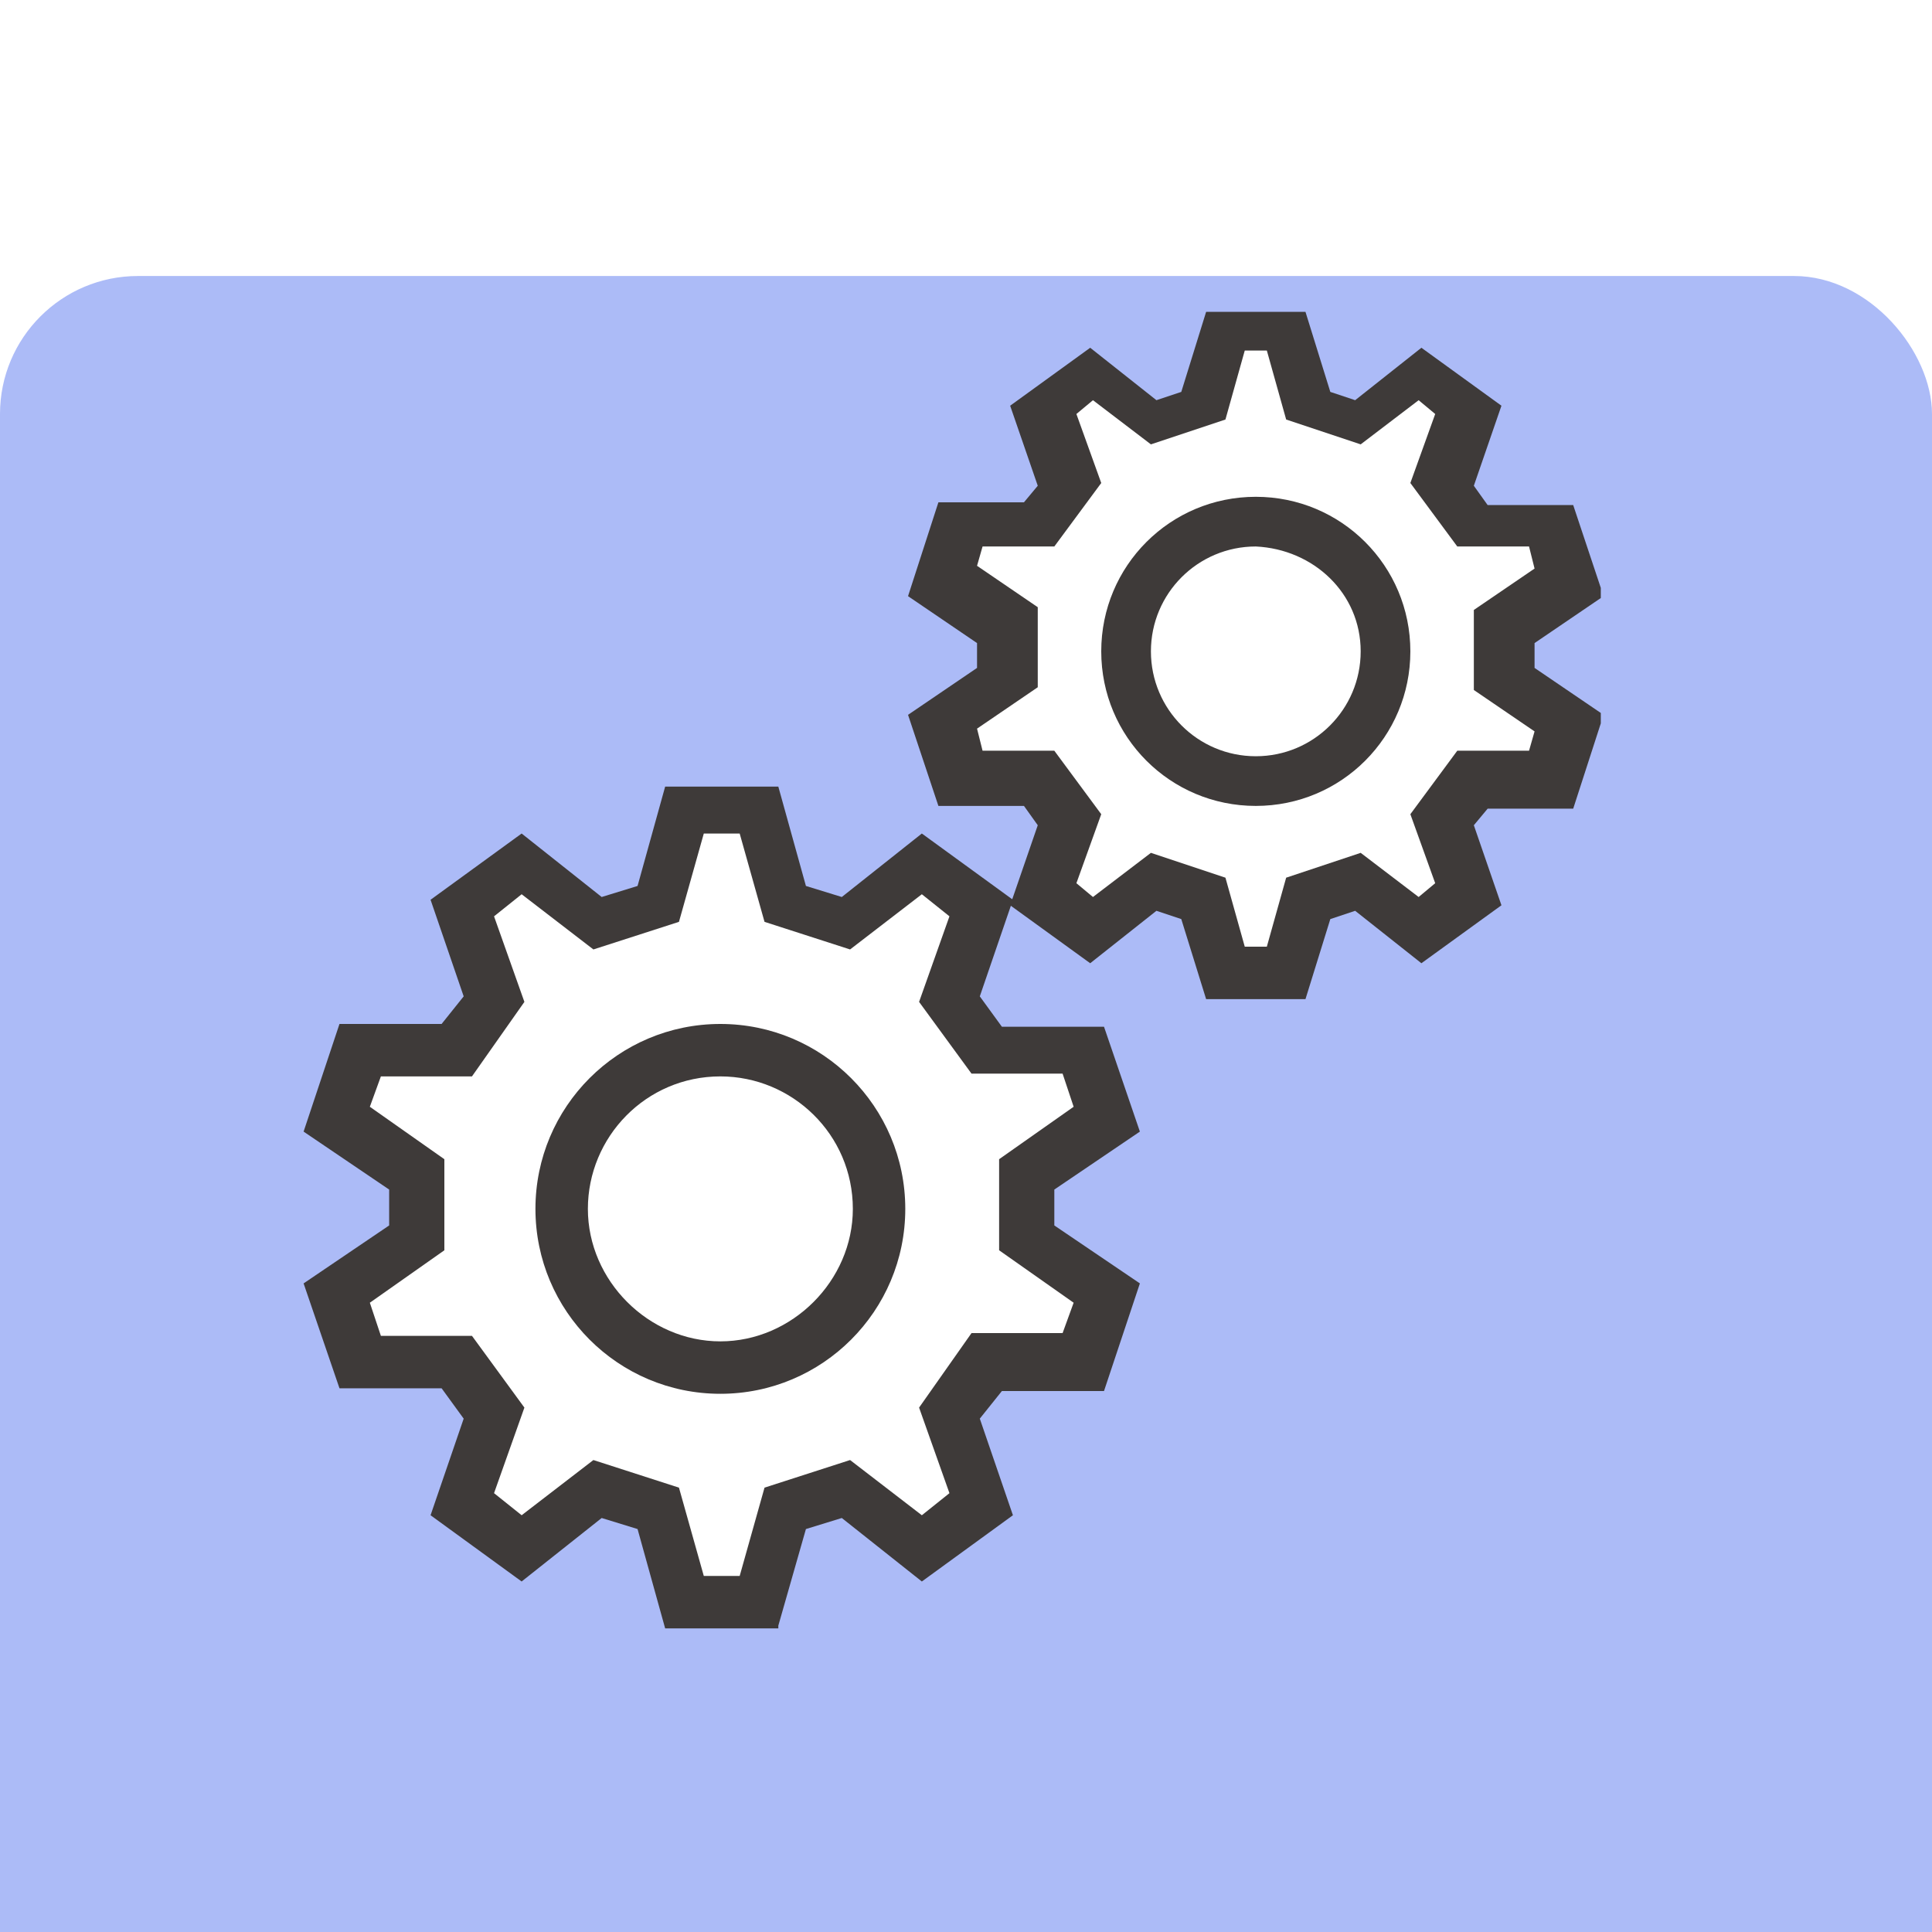
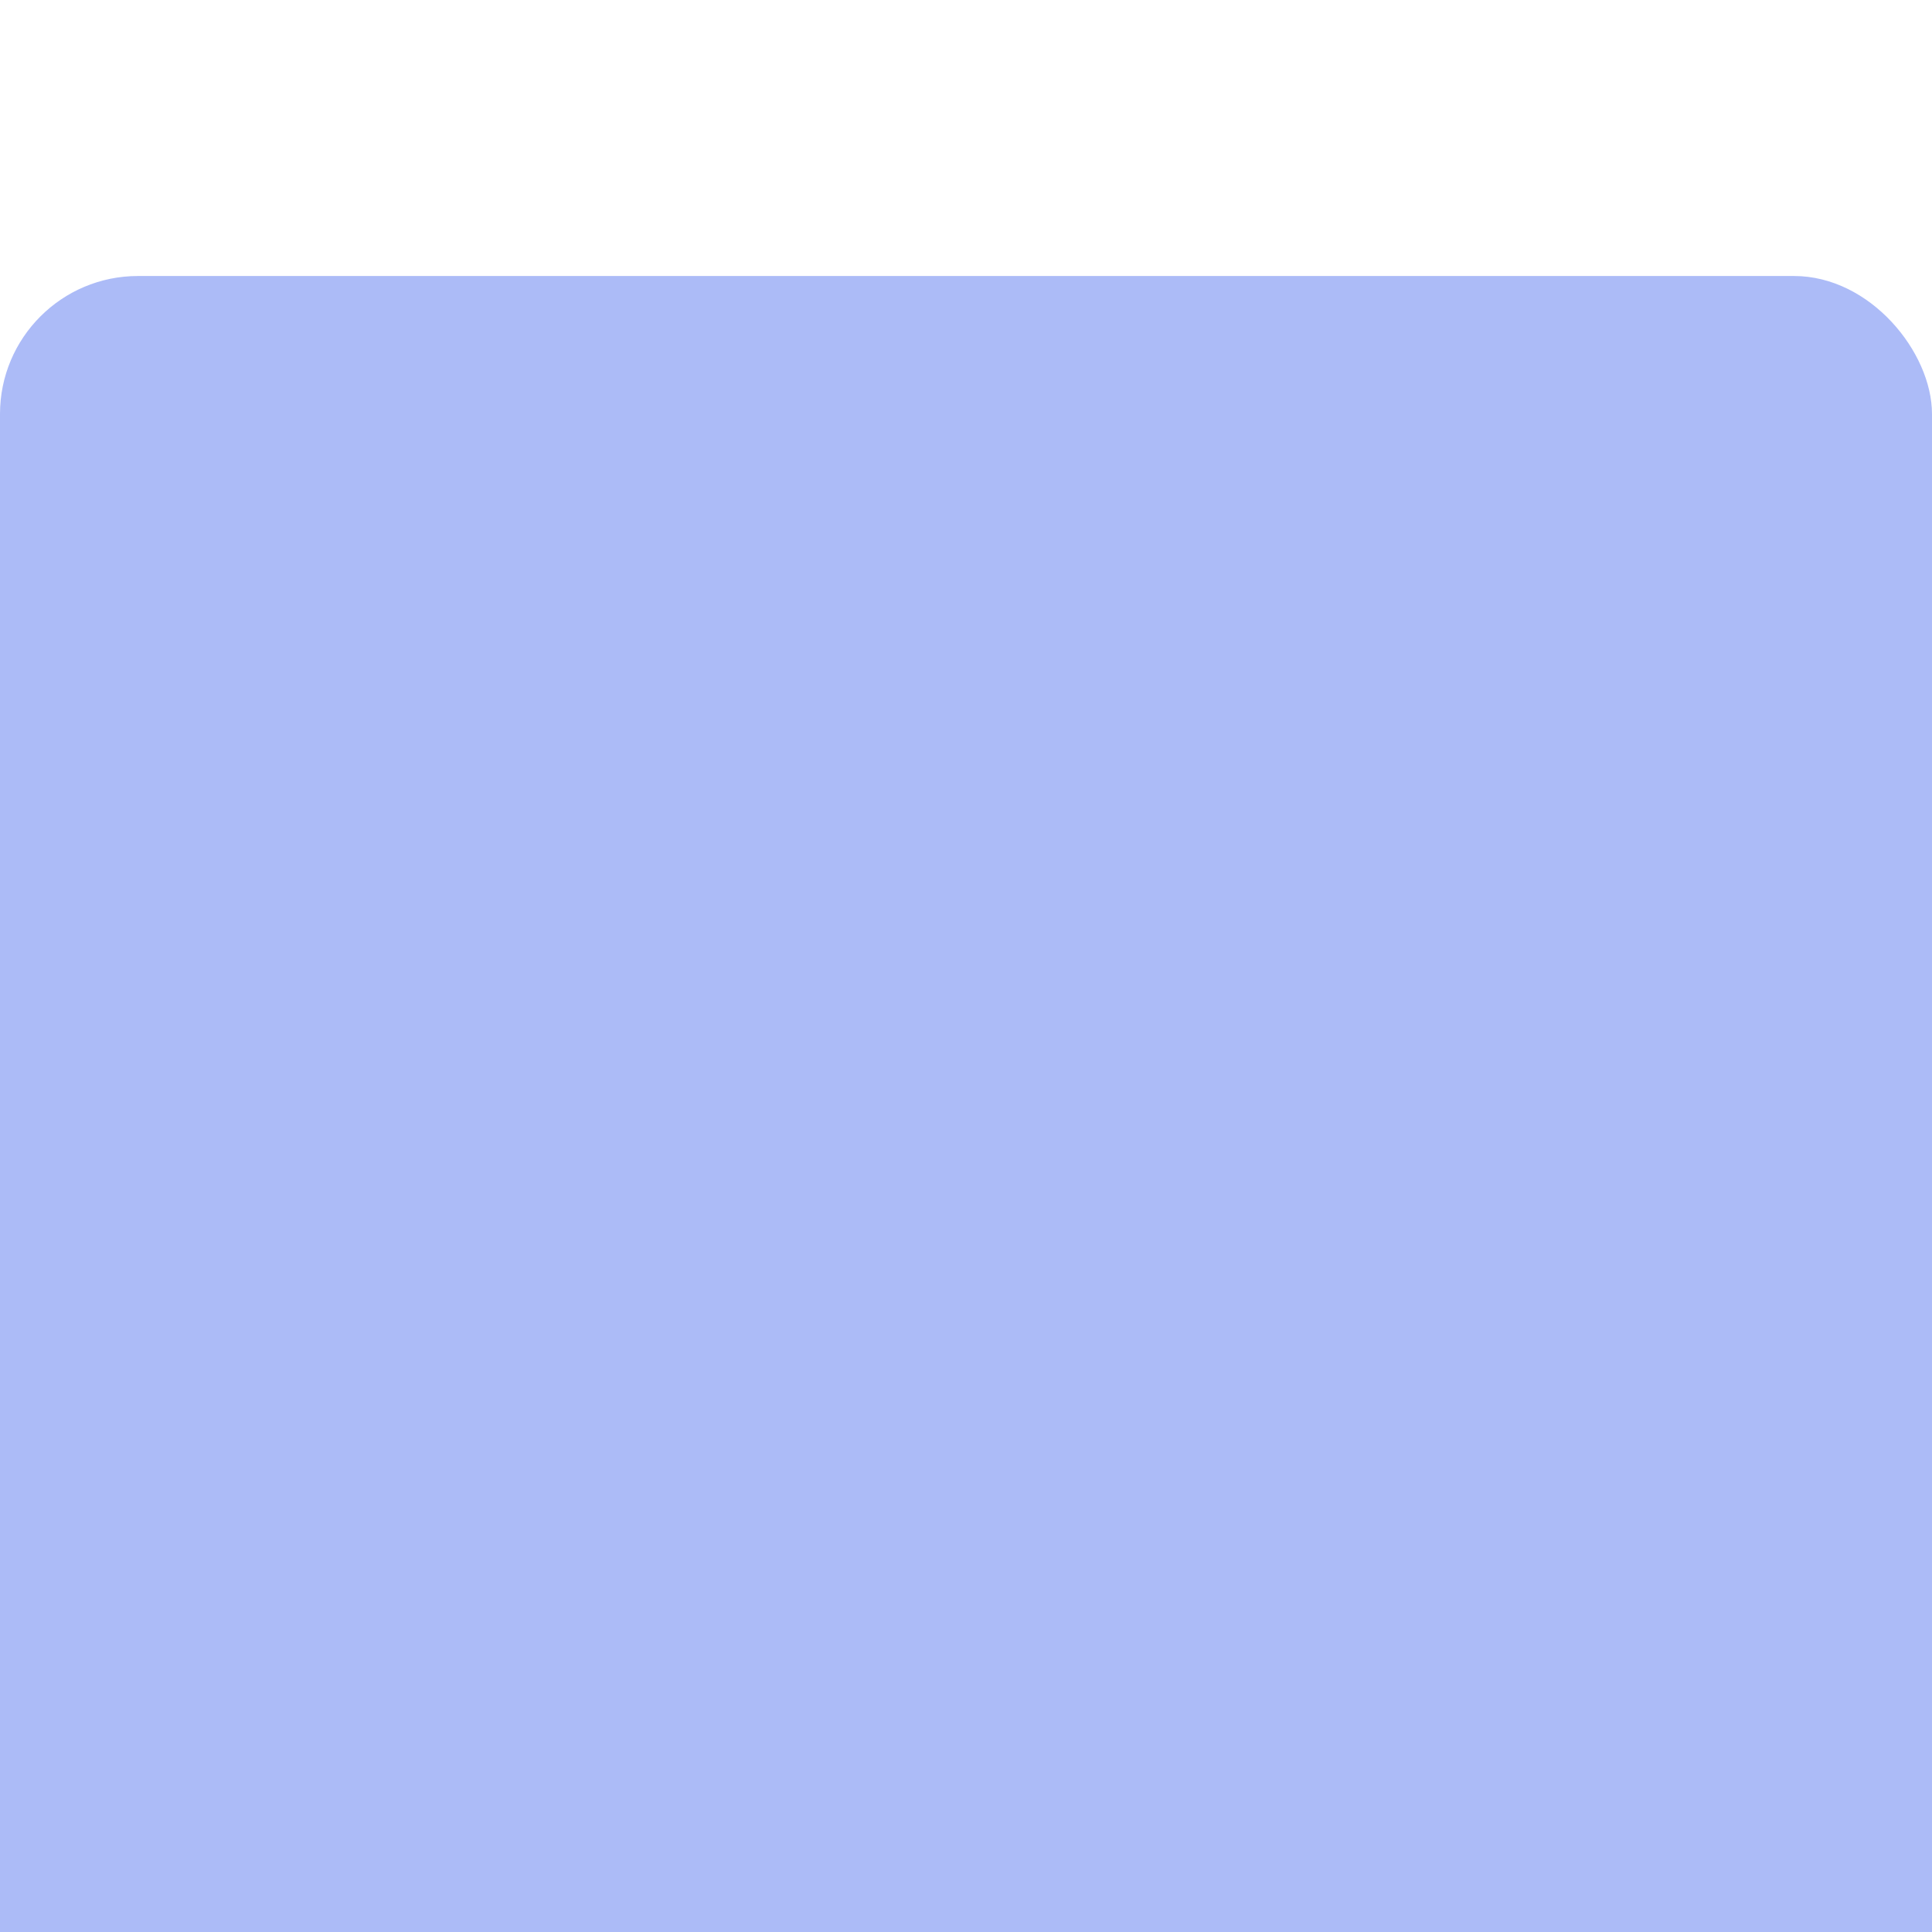
<svg xmlns="http://www.w3.org/2000/svg" id="_レイヤー_1" data-name="レイヤー 1" version="1.1" viewBox="0 0 70 70">
  <defs>
    <style>
      .cls-1 {
        fill: #3e3a39;
      }

      .cls-1, .cls-2, .cls-3, .cls-4 {
        stroke-width: 0px;
      }

      .cls-5 {
        clip-path: url(#clippath);
      }

      .cls-2 {
        fill: none;
      }

      .cls-3 {
        fill: #acbbf7;
      }

      .cls-6 {
        filter: url(#_長方形_356);
      }

      .cls-4 {
        fill: #fff;
      }
    </style>
    <filter id="_長方形_356" data-name="長方形_356" x="0" y="0" width="130" height="130">
      <feOffset dy="10" />
      <feGaussianBlur result="blur" stdDeviation="10" />
      <feFlood flood-opacity="0.051" />
      <feComposite in2="blur" operator="in" />
      <feComposite in="SourceGraphic" />
    </filter>
    <clipPath id="clippath">
-       <rect class="cls-2" x="11" y="11" width="47" height="48" />
-     </clipPath>
+       </clipPath>
  </defs>
  <g id="kintone_icon9" data-name="kintone icon9">
    <g class="cls-6">
      <rect id="_長方形_356-2" data-name="長方形 356-2" class="cls-3" width="70" height="70" rx="5" ry="5" />
    </g>
    <g id="_グループ_253" data-name="グループ 253">
      <g class="cls-5">
        <g id="_グループ_252" data-name="グループ 252">
-           <path id="_パス_1639" data-name="パス 1639" class="cls-4" d="M27.5,29.5l1,3.4,2.2.7,2.8-2.1,2.2,1.6-1.2,3.3,1.4,1.9h3.5c0,0,.8,2.5.8,2.5l-2.9,2v2.3l2.9,2-.8,2.6h-3.5c0,0-1.4,1.8-1.4,1.8l1.2,3.3-2.2,1.6-2.8-2.1-2.2.7-1,3.4h-2.7l-1-3.4-2.2-.7-2.8,2.1-2.2-1.6,1.2-3.3-1.4-1.9h-3.5c0,0-.8-2.5-.8-2.5l2.9-2v-2.3l-2.9-2,.8-2.6h3.5c0,0,1.4-1.8,1.4-1.8l-1.2-3.3,2.2-1.6,2.8,2.1,2.2-.7,1-3.4h2.7Z" />
-           <path id="_パス_1640" data-name="パス 1640" class="cls-1" d="M28.2,59h-4.1l-1-3.6-1.3-.4-2.9,2.3-3.3-2.4,1.2-3.5-.8-1.1h-3.7c0,0-1.3-3.8-1.3-3.8l3.1-2.1v-1.3l-3.1-2.1,1.3-3.9h3.7c0,0,.8-1,.8-1l-1.2-3.5,3.3-2.4,2.9,2.3,1.3-.4,1-3.6h4.1l1,3.6,1.3.4,2.9-2.3,3.3,2.4-1.2,3.5.8,1.1h3.7c0,0,1.3,3.8,1.3,3.8l-3.1,2.1v1.3l3.1,2.1-1.3,3.9h-3.7c0,0-.8,1-.8,1l1.2,3.5-3.3,2.4-2.9-2.3-1.3.4-1,3.5ZM25.5,57.1h1.3l.9-3.2,3.1-1,2.6,2,1-.8-1.1-3.1,1.9-2.7h3.3c0,0,.4-1.1.4-1.1l-2.7-1.9v-3.3l2.7-1.9-.4-1.2h-3.3c0,0-1.9-2.6-1.9-2.6l1.1-3.1-1-.8-2.6,2-3.1-1-.9-3.2h-1.3l-.9,3.2-3.1,1-2.6-2-1,.8,1.1,3.1-1.9,2.7h-3.3c0,0-.4,1.1-.4,1.1l2.7,1.9v3.3l-2.7,1.9.4,1.2h3.3c0,0,1.9,2.6,1.9,2.6l-1.1,3.1,1,.8,2.6-2,3.1,1,.9,3.2Z" />
+           <path id="_パス_1639" data-name="パス 1639" class="cls-4" d="M27.5,29.5l1,3.4,2.2.7,2.8-2.1,2.2,1.6-1.2,3.3,1.4,1.9h3.5c0,0,.8,2.5.8,2.5l-2.9,2v2.3l2.9,2-.8,2.6h-3.5c0,0-1.4,1.8-1.4,1.8l1.2,3.3-2.2,1.6-2.8-2.1-2.2.7-1,3.4h-2.7h-3.5c0,0-.8-2.5-.8-2.5l2.9-2v-2.3l-2.9-2,.8-2.6h3.5c0,0,1.4-1.8,1.4-1.8l-1.2-3.3,2.2-1.6,2.8,2.1,2.2-.7,1-3.4h2.7Z" />
          <path id="_パス_1641" data-name="パス 1641" class="cls-4" d="M31.9,43.8c0,3.2-2.6,5.7-5.7,5.7-3.2,0-5.7-2.6-5.7-5.7,0-3.2,2.6-5.7,5.7-5.7h0c3.2,0,5.7,2.6,5.7,5.7" />
-           <path id="_パス_1642" data-name="パス 1642" class="cls-1" d="M26.1,50.5c-3.7,0-6.7-3-6.7-6.7s3-6.7,6.7-6.7,6.7,3,6.7,6.7h0c0,3.7-3,6.7-6.7,6.7M26.1,39c-2.7,0-4.8,2.2-4.8,4.8s2.2,4.8,4.8,4.8,4.8-2.2,4.8-4.8c0-2.7-2.2-4.8-4.8-4.8" />
          <path id="_パス_1643" data-name="パス 1643" class="cls-4" d="M46.6,11.9l.8,2.7,1.8.6,2.3-1.7,1.8,1.3-1,2.7,1.1,1.5h2.9c0,0,.7,2,.7,2l-2.4,1.6v1.9l2.4,1.6-.7,2.1h-2.9c0,0-1.1,1.5-1.1,1.5l1,2.7-1.8,1.3-2.3-1.7-1.8.6-.8,2.7h-2.2l-.8-2.7-1.8-.6-2.3,1.7-1.8-1.3,1-2.7-1.1-1.5h-2.9c0,0-.7-2-.7-2l2.4-1.6v-1.9l-2.4-1.6.7-2.1h2.9c0,0,1.1-1.5,1.1-1.5l-1-2.7,1.8-1.3,2.3,1.7,1.8-.6.8-2.7h2.2Z" />
          <path id="_パス_1644" data-name="パス 1644" class="cls-1" d="M47.3,36.2h-3.6l-.9-2.9-.9-.3-2.4,1.9-2.9-2.1,1-2.9-.5-.7h-3.1c0,0-1.1-3.3-1.1-3.3l2.5-1.7v-.9l-2.5-1.7,1.1-3.4h3.1c0,0,.5-.6.5-.6l-1-2.9,2.9-2.1,2.4,1.9.9-.3.9-2.9h3.6l.9,2.9.9.3,2.4-1.9,2.9,2.1-1,2.9.5.7h3.1c0,0,1.1,3.3,1.1,3.3l-2.5,1.7v.9l2.5,1.7-1.1,3.4h-3.1c0,0-.5.6-.5.6l1,2.9-2.9,2.1-2.4-1.9-.9.3-.9,2.9ZM45.1,34.3h.8l.7-2.5,2.7-.9,2.1,1.6.6-.5-.9-2.5,1.7-2.3h2.6c0,0,.2-.7.2-.7l-2.2-1.5v-2.9l2.2-1.5-.2-.8h-2.6c0,0-1.7-2.3-1.7-2.3l.9-2.5-.6-.5-2.1,1.6-2.7-.9-.7-2.5h-.8l-.7,2.5-2.7.9-2.1-1.6-.6.5.9,2.5-1.7,2.3h-2.6c0,0-.2.7-.2.7l2.2,1.5v2.9l-2.2,1.5.2.8h2.6c0,0,1.7,2.3,1.7,2.3l-.9,2.5.6.5,2.1-1.6,2.7.9.7,2.5Z" />
-           <path id="_パス_1645" data-name="パス 1645" class="cls-4" d="M50.2,23.6c0,2.6-2.1,4.7-4.7,4.7s-4.7-2.1-4.7-4.7,2.1-4.7,4.7-4.7,4.7,2.1,4.7,4.7h0" />
-           <path id="_パス_1646" data-name="パス 1646" class="cls-1" d="M45.5,29.2c-3.1,0-5.6-2.5-5.6-5.6s2.5-5.6,5.6-5.6c3.1,0,5.6,2.5,5.6,5.6,0,3.1-2.5,5.6-5.6,5.6M45.5,19.8c-2.1,0-3.8,1.7-3.8,3.8s1.7,3.8,3.8,3.8c2.1,0,3.8-1.7,3.8-3.8h0c0-2.1-1.7-3.7-3.8-3.8" />
        </g>
      </g>
    </g>
  </g>
</svg>